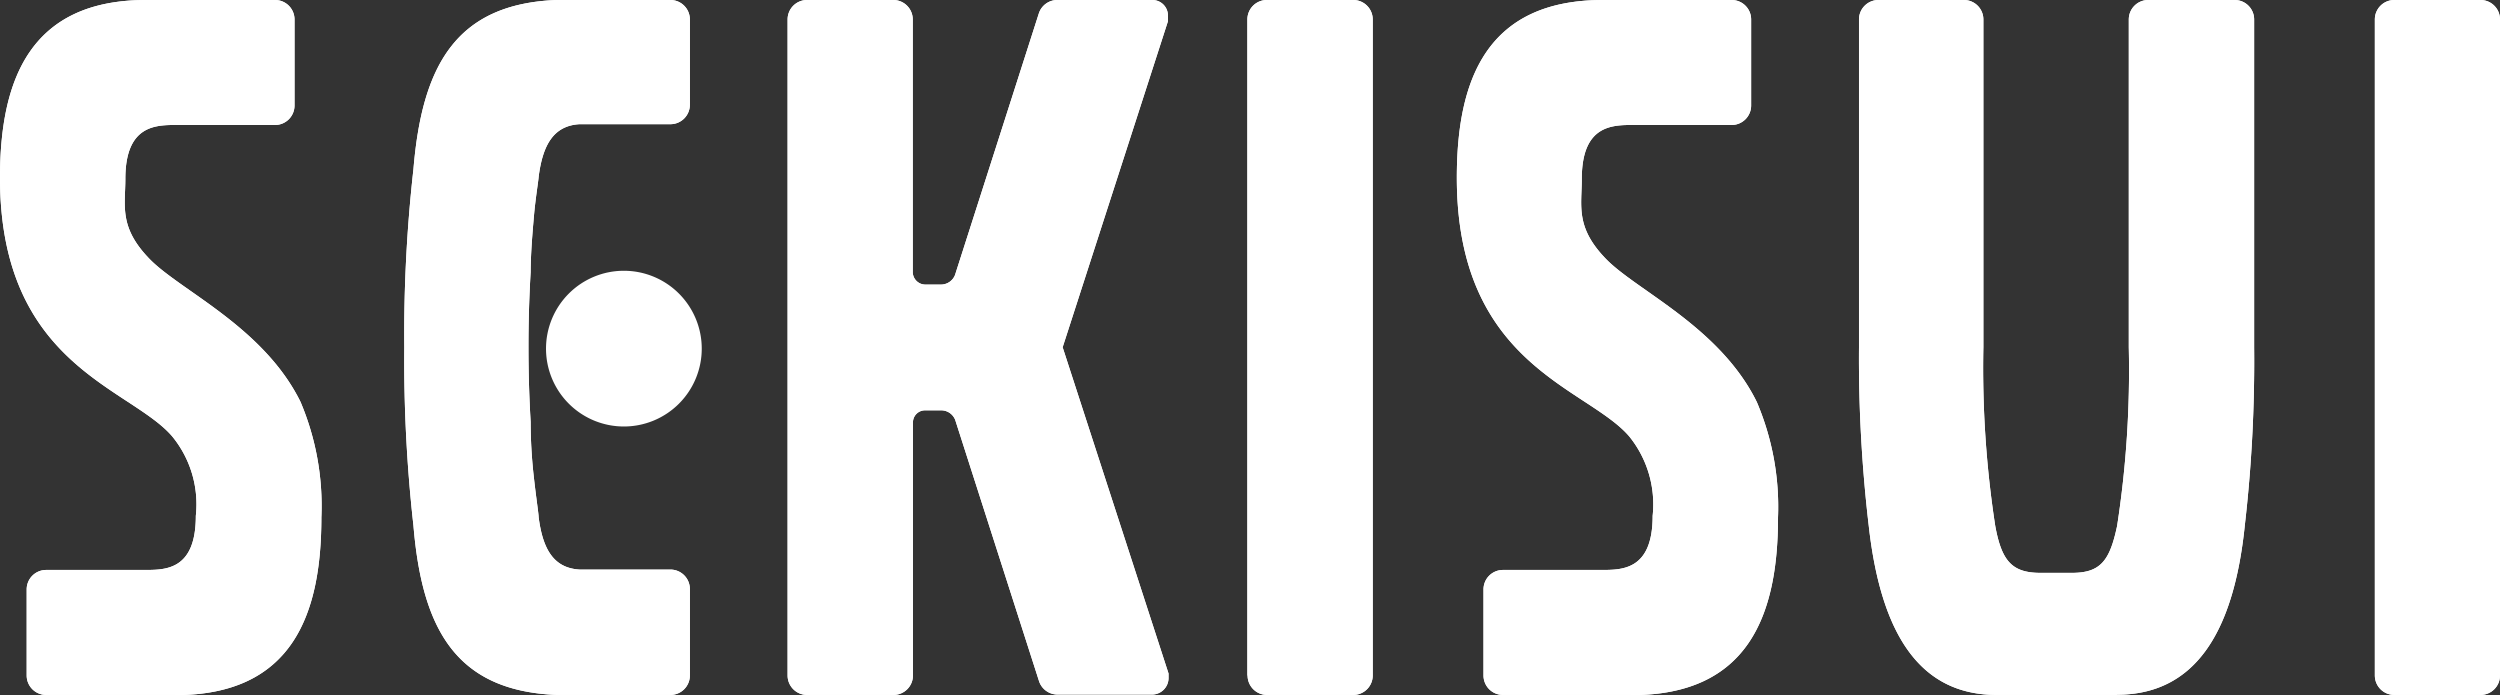
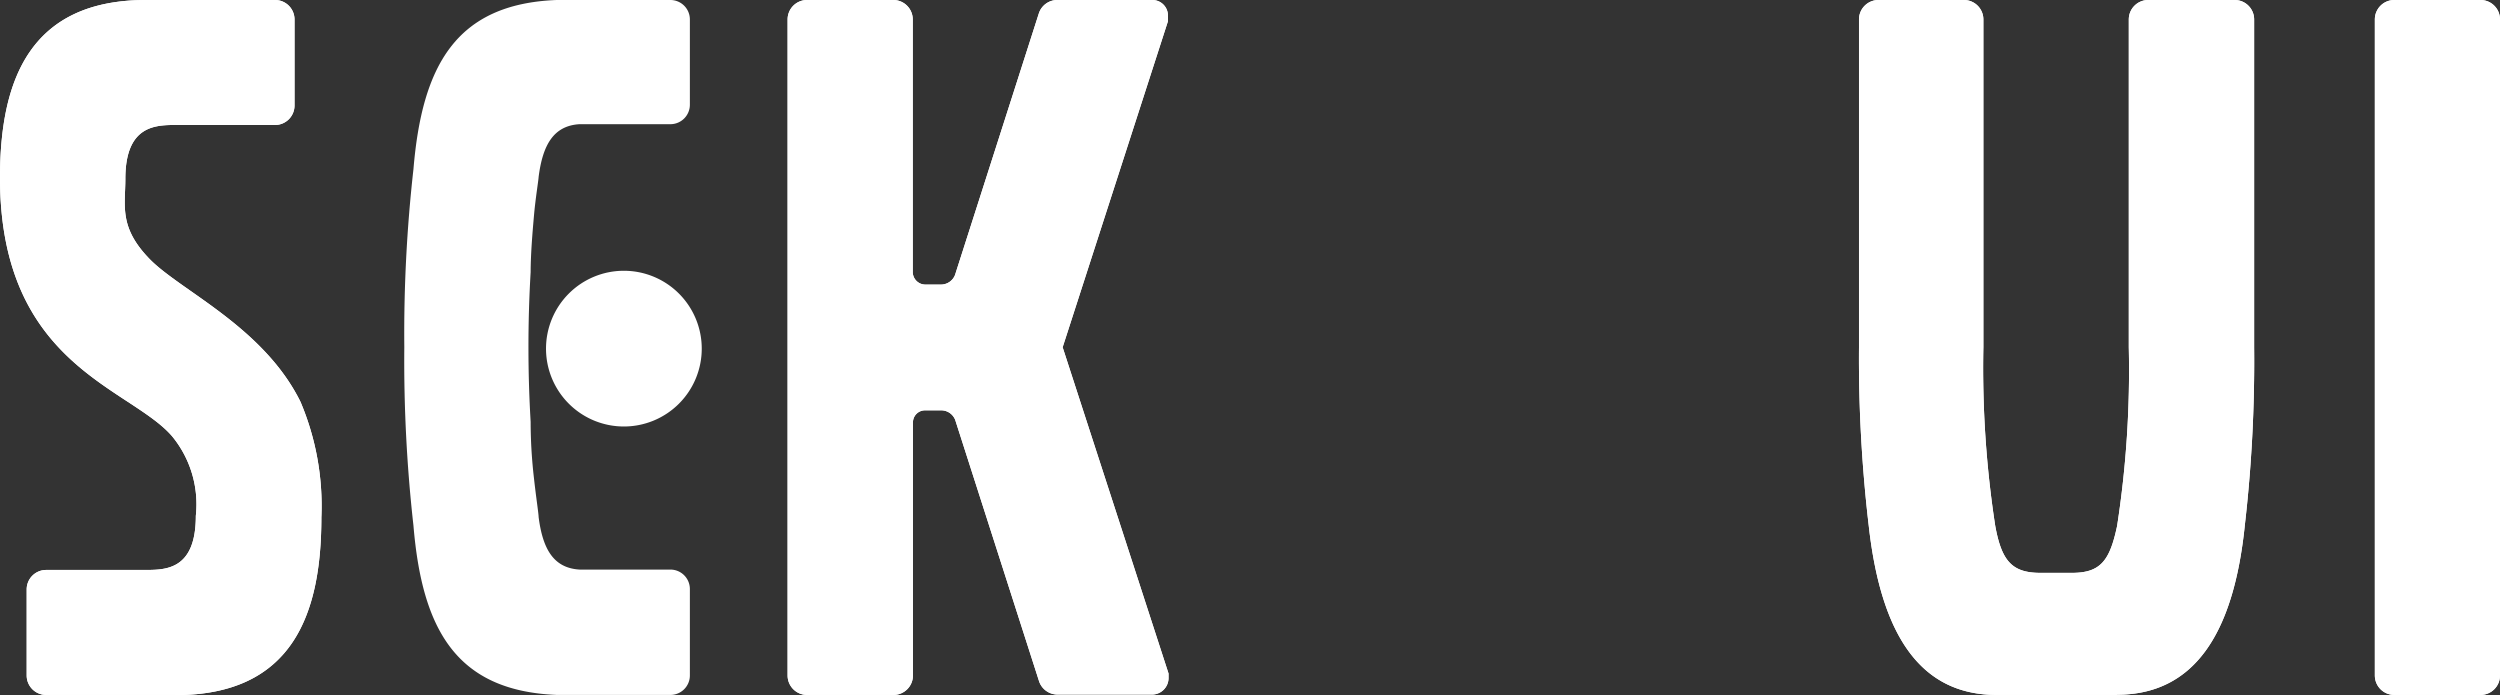
<svg xmlns="http://www.w3.org/2000/svg" viewBox="0 0 128.43 35.71">
  <rect x="0" y="0" width="128.43" height="35.71" fill="#333333" stroke="none" />
  <defs>
    <style>.cls-1{fill:#fff;}</style>
  </defs>
  <title>rogo_kagaku_white</title>
  <g id="レイヤー_2" data-name="レイヤー 2">
    <g id="レイヤー_1-2" data-name="レイヤー 1">
      <g id="レイヤー_2-2" data-name="レイヤー 2">
        <g id="レイヤー_1-2-2" data-name="レイヤー 1-2">
          <g id="レイヤー_2-2-2" data-name="レイヤー 2-2">
            <g id="レイヤー_1-2-2-2" data-name="レイヤー 1-2-2">
-               <path class="cls-1" d="M64.09,34.7a1,1,0,0,0,1,1h4.43a1,1,0,0,0,1-1V1a1,1,0,0,0-1-1H65.08a1,1,0,0,0-1,1V34.7" />
              <path class="cls-1" d="M122,34.7a1,1,0,0,0,1,1h4.43a1,1,0,0,0,1-1V1a1,1,0,0,0-1-1H123a1,1,0,0,0-1,1V34.7" />
              <path class="cls-1" d="M9,35.71c6,0,7.51-4.11,7.51-9.13a13.7,13.7,0,0,0-1.07-5.93c-1.9-3.86-6.18-5.72-7.76-7.35S6.44,10.58,6.44,9.19c0-2.81,1.61-2.77,2.69-2.77h5a1,1,0,0,0,1-1V1a1,1,0,0,0-1-1H7.51C1.54,0,0,4.11,0,9.13c0,9.64,6.67,10.76,8.84,13.28a5.5,5.5,0,0,1,1.22,4.09c0,2.83-1.6,2.78-2.69,2.78h-5a1,1,0,0,0-1,1V34.7a1,1,0,0,0,1,1H9" />
-               <path class="cls-1" d="M83.82,35.71c6,0,7.52-4.11,7.52-9.13a13.72,13.72,0,0,0-1.09-5.93c-1.9-3.86-6.17-5.72-7.75-7.35s-1.24-2.72-1.24-4.11c0-2.81,1.61-2.77,2.7-2.77h5a1,1,0,0,0,1-1V1a1,1,0,0,0-1-1h-6.6c-6,0-7.52,4.11-7.52,9.13,0,9.64,6.68,10.76,8.85,13.28A5.55,5.55,0,0,1,84.9,26.5c0,2.83-1.61,2.78-2.69,2.78h-5a1,1,0,0,0-1,1V34.7a1,1,0,0,0,1,1H83.8" />
              <path class="cls-1" d="M108.74,35.69c3.94,0,6-3.06,6.58-8.7a73.61,73.61,0,0,0,.48-9.15V1a1,1,0,0,0-1-1h-4.44a1,1,0,0,0-1,1V17.84a52.27,52.27,0,0,1-.6,9.18c-.38,1.79-.85,2.41-2.33,2.41h-1.6c-1.48,0-2-.62-2.33-2.41a53.25,53.25,0,0,1-.61-9.18V1a1,1,0,0,0-1-1H96.5a1,1,0,0,0-1,1V17.84A73.79,73.79,0,0,0,96,27c.63,5.64,2.66,8.7,6.58,8.7h6.18" />
              <path class="cls-1" d="M60,1.09V.8a.8.8,0,0,0-.8-.8H54.3a1,1,0,0,0-.93.68L49.06,14.13a.78.78,0,0,1-.73.49h-.79a.65.65,0,0,1-.65-.64V1a1,1,0,0,0-1-1H41.46a1,1,0,0,0-1,1V34.7a1,1,0,0,0,1,1H45.9a1,1,0,0,0,1-1v-13a.62.62,0,0,1,.62-.62h.82a.77.77,0,0,1,.73.49L53.38,35a1,1,0,0,0,.93.68h4.9a.85.85,0,0,0,.82-.83V34.6L54.59,17.84,60,1.09" />
-               <path class="cls-1" d="M64.09,34.7a1,1,0,0,0,1,1h4.43a1,1,0,0,0,1-1V1a1,1,0,0,0-1-1H65.08a1,1,0,0,0-1,1V34.7" />
              <path class="cls-1" d="M122,34.7a1,1,0,0,0,1,1h4.43a1,1,0,0,0,1-1V1a1,1,0,0,0-1-1H123a1,1,0,0,0-1,1V34.7" />
              <path class="cls-1" d="M9,35.71c6,0,7.51-4.11,7.51-9.13a13.7,13.7,0,0,0-1.07-5.93c-1.9-3.86-6.18-5.72-7.76-7.35S6.44,10.58,6.44,9.19c0-2.81,1.61-2.77,2.69-2.77h5a1,1,0,0,0,1-1V1a1,1,0,0,0-1-1H7.51C1.54,0,0,4.11,0,9.13c0,9.64,6.67,10.76,8.84,13.28a5.5,5.5,0,0,1,1.22,4.09c0,2.83-1.6,2.78-2.69,2.78h-5a1,1,0,0,0-1,1V34.7a1,1,0,0,0,1,1H9" />
-               <path class="cls-1" d="M83.82,35.71c6,0,7.52-4.11,7.52-9.13a13.72,13.72,0,0,0-1.09-5.93c-1.9-3.86-6.17-5.72-7.75-7.35s-1.24-2.72-1.24-4.11c0-2.81,1.61-2.77,2.7-2.77h5a1,1,0,0,0,1-1V1a1,1,0,0,0-1-1h-6.6c-6,0-7.52,4.11-7.52,9.13,0,9.64,6.68,10.76,8.85,13.28A5.55,5.55,0,0,1,84.9,26.5c0,2.83-1.61,2.78-2.69,2.78h-5a1,1,0,0,0-1,1V34.7a1,1,0,0,0,1,1H83.8" />
              <path class="cls-1" d="M108.74,35.69c3.94,0,6-3.06,6.58-8.7a73.61,73.61,0,0,0,.48-9.15V1a1,1,0,0,0-1-1h-4.44a1,1,0,0,0-1,1V17.84a52.27,52.27,0,0,1-.6,9.18c-.38,1.79-.85,2.41-2.33,2.41h-1.6c-1.48,0-2-.62-2.33-2.41a53.25,53.25,0,0,1-.61-9.18V1a1,1,0,0,0-1-1H96.5a1,1,0,0,0-1,1V17.84A73.79,73.79,0,0,0,96,27c.63,5.64,2.66,8.7,6.58,8.7h6.18" />
              <path class="cls-1" d="M60,1.09V.8a.8.8,0,0,0-.8-.8H54.3a1,1,0,0,0-.93.68L49.06,14.13a.78.78,0,0,1-.73.49h-.79a.65.65,0,0,1-.65-.64V1a1,1,0,0,0-1-1H41.46a1,1,0,0,0-1,1V34.7a1,1,0,0,0,1,1H45.9a1,1,0,0,0,1-1v-13a.62.62,0,0,1,.62-.62h.82a.77.77,0,0,1,.73.49L53.38,35a1,1,0,0,0,.93.68h4.9a.85.85,0,0,0,.82-.83V34.6L54.59,17.84,60,1.09" />
-               <path class="cls-1" d="M27.26,14c0-.91.09-2,.17-2.91s.23-1.8.24-2c.21-1.65.77-2.63,2.1-2.71h4.67a1,1,0,0,0,1-1V1a1,1,0,0,0-1-1H28.6c-5.21.2-6.92,3.42-7.36,8.69a75.58,75.58,0,0,0-.47,9.15A75.75,75.75,0,0,0,21.24,27c.44,5.27,2.15,8.49,7.36,8.7h5.84a1,1,0,0,0,1-1V30.26a1,1,0,0,0-1-1H29.77c-1.33-.08-1.89-1.05-2.1-2.7,0-.17-.13-1-.24-2a25.33,25.33,0,0,1-.17-2.89,65.76,65.76,0,0,1,0-7.69" />
              <path class="cls-1" d="M27.26,14c0-.91.09-2,.17-2.91s.23-1.8.24-2c.21-1.65.77-2.63,2.1-2.71h4.67a1,1,0,0,0,1-1V1a1,1,0,0,0-1-1H28.6c-5.21.2-6.92,3.42-7.36,8.69a75.58,75.58,0,0,0-.47,9.15A75.75,75.75,0,0,0,21.24,27c.44,5.27,2.15,8.49,7.36,8.7h5.84a1,1,0,0,0,1-1V30.26a1,1,0,0,0-1-1H29.77c-1.33-.08-1.89-1.05-2.1-2.7,0-.17-.13-1-.24-2a25.33,25.33,0,0,1-.17-2.89,65.76,65.76,0,0,1,0-7.69" />
              <path class="cls-1" d="M32.05,21.91a4,4,0,1,0-4-4,4,4,0,0,0,4,4" />
            </g>
          </g>
        </g>
      </g>
    </g>
  </g>
</svg>